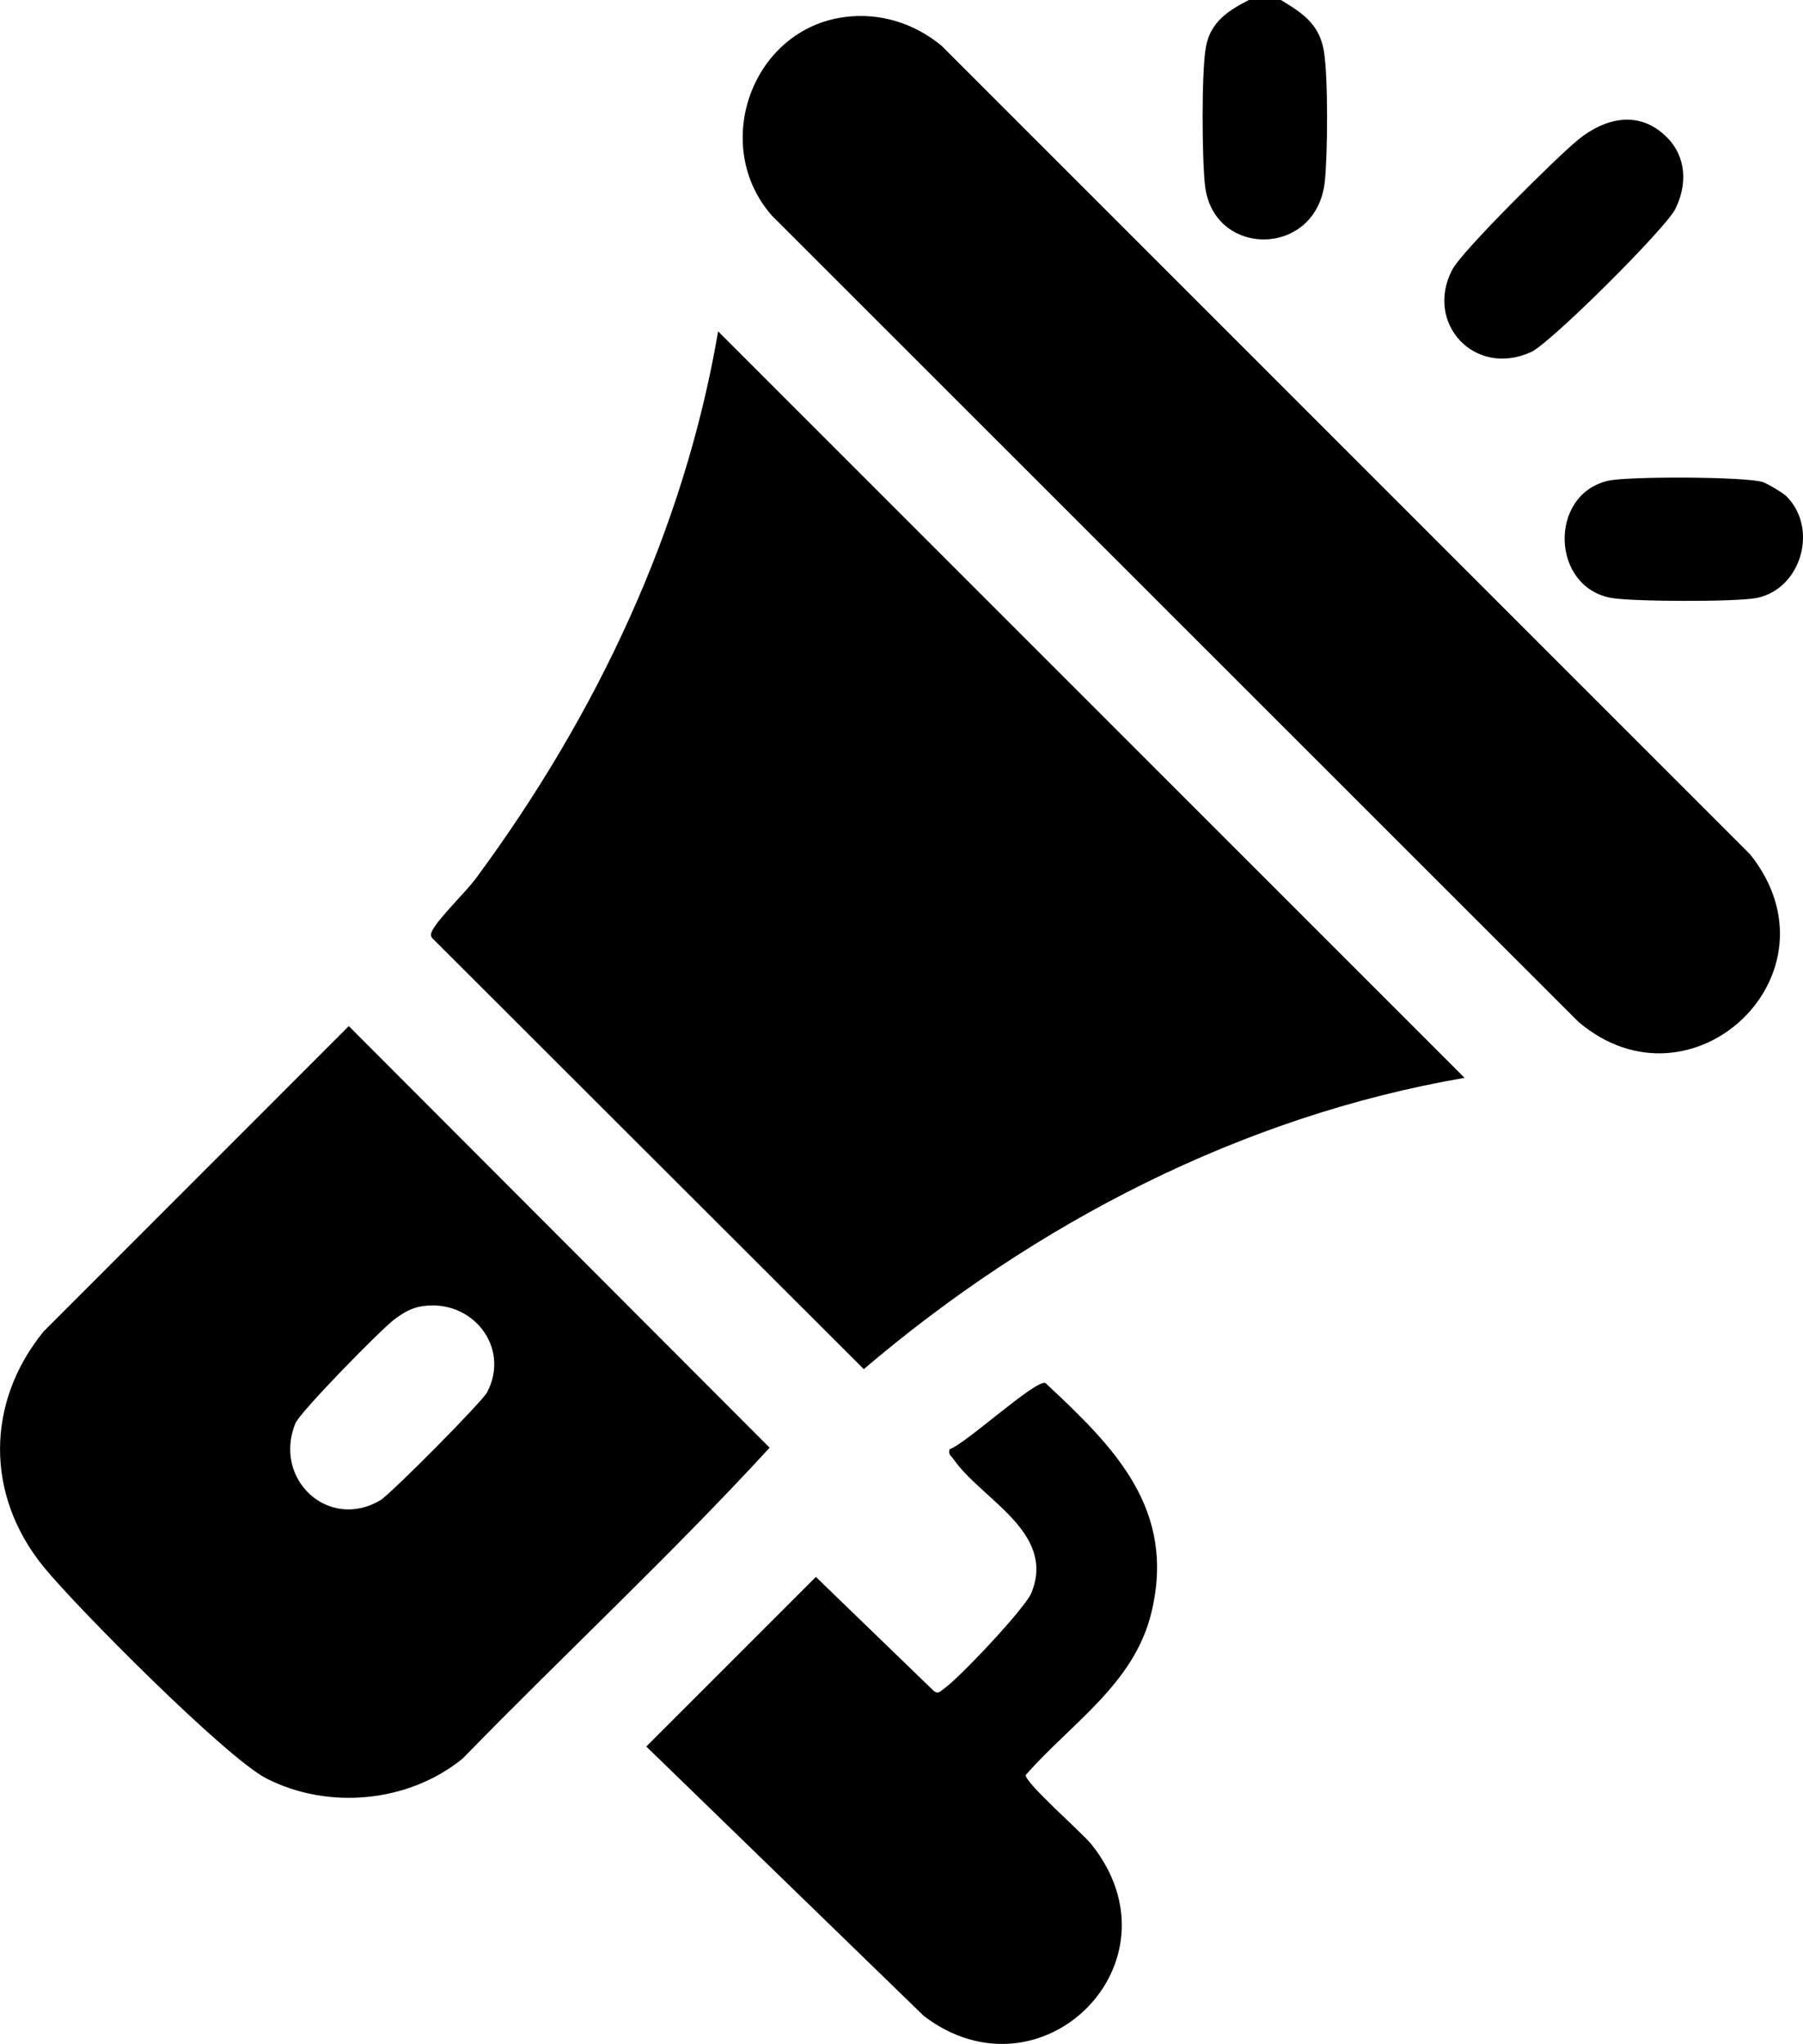
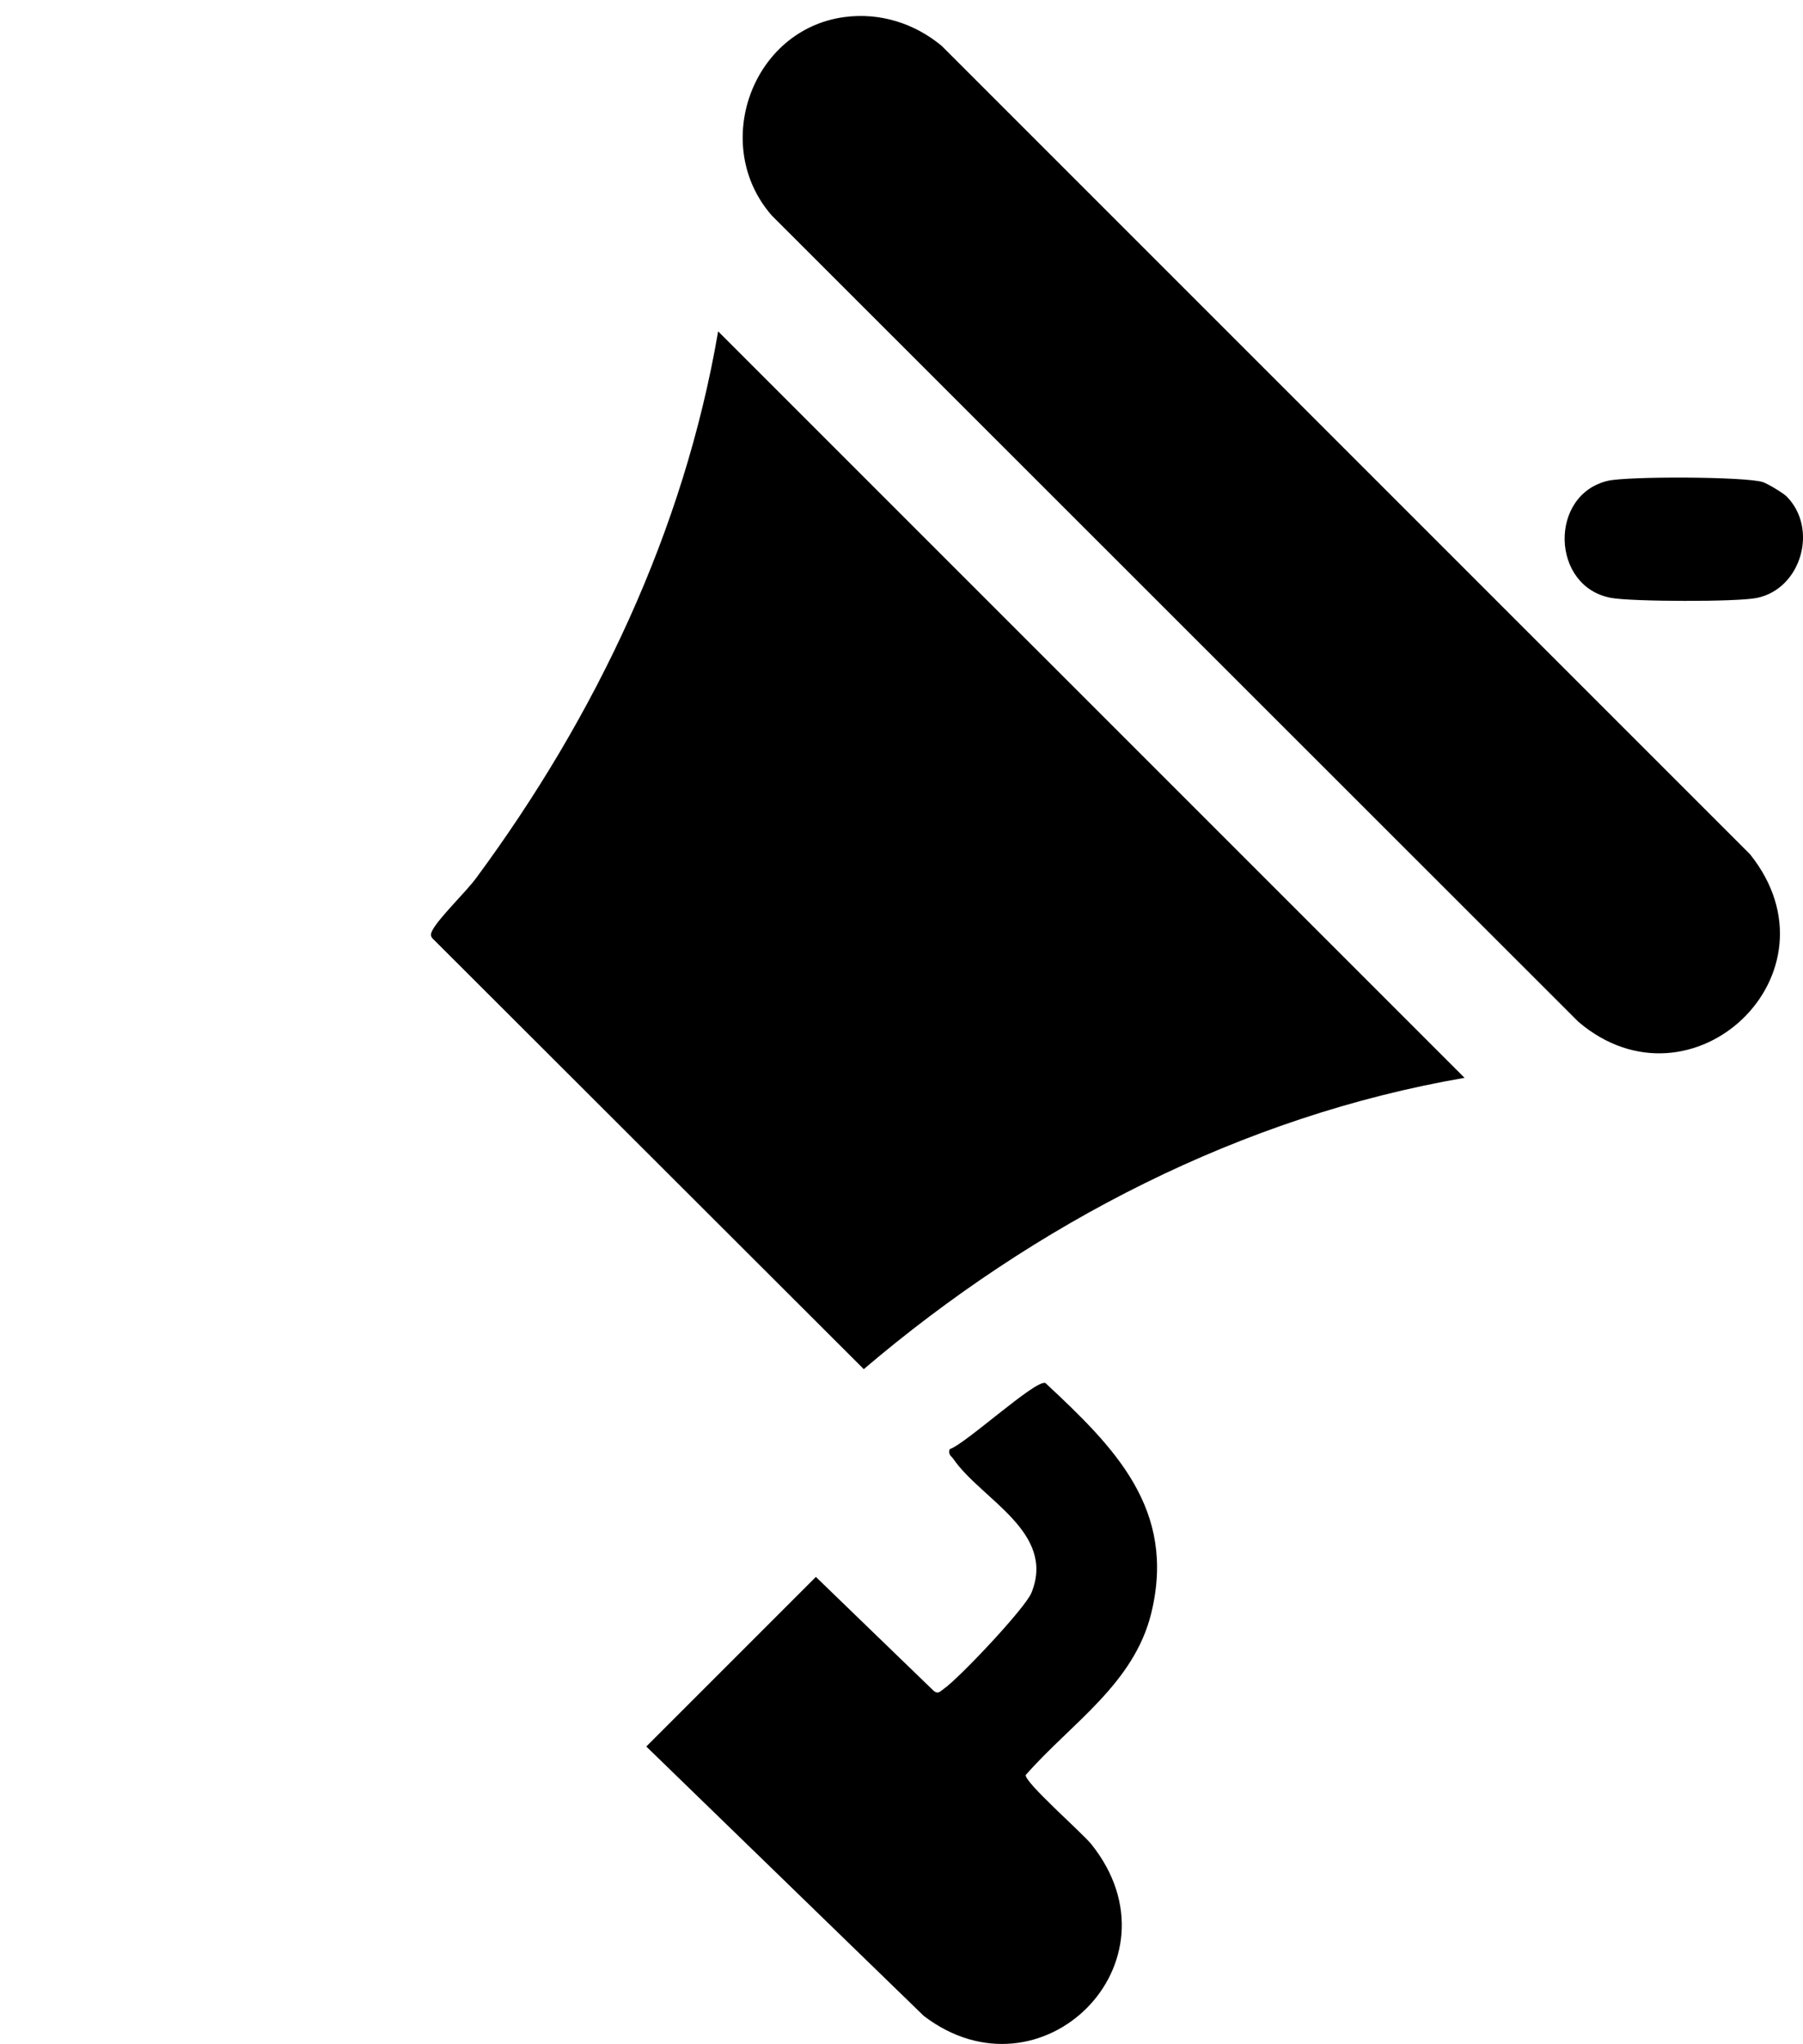
<svg xmlns="http://www.w3.org/2000/svg" id="Layer_2" data-name="Layer 2" viewBox="0 0 338.09 383.25">
  <g id="Layer_1-2" data-name="Layer 1">
    <g>
-       <path d="M240.19,0c4,2.43,7.18,4.45,8.05,9.54.83,4.82.73,19.46.18,24.52-1.56,14.3-20.9,14.34-22.46.75-.57-5.02-.69-21.31.17-26.03s4.32-6.88,8.06-8.78h5.99Z" />
      <path d="M274.62,202.1c-41.81,7.19-80.61,27.34-112.65,54.62l-80.51-80.41c-.73-.64-.84-1.01-.37-1.89,1.24-2.35,6.25-7.14,8.21-9.8,22.38-30.31,38.97-65.08,45.36-102.49l139.97,139.97Z" />
      <path d="M158.42,3.19c6.6-.86,13.05,1.17,18.16,5.41l151.58,151.58c17.9,22.37-10.93,49.48-32.17,31.43L144.74,40.43c-11.57-13.18-3.77-34.96,13.67-37.24Z" />
      <path d="M178.07,271.73c3-.98,16.22-13.2,17.97-12.4,12.95,12.06,24.58,23.65,19.85,43.1-3.24,13.32-15.03,20.68-23.55,30.39-.24,1.38,10.59,10.84,12.31,12.99,17.69,22.15-9.45,48.96-31.43,32.18l-52.03-50.51,31.8-31.8,22.09,21.36c.87.7,1.23.08,1.89-.37,2.82-1.94,15.25-15.09,16.44-18.01,4.63-11.41-9.39-17.5-14.61-25.06-.43-.63-1.03-.78-.73-1.87Z" />
-       <path d="M312.54,25.71c3.75,3.75,3.84,8.95,1.62,13.46-1.81,3.66-23.41,25.18-27.06,26.84-10.62,4.83-20.05-5.46-14.75-15.5,1.86-3.51,19.75-21.22,23.58-24.32,5.08-4.12,11.46-5.62,16.6-.48Z" />
      <path d="M335,93.07c6.01,6.03,2.77,17.31-5.53,19.04-3.76.78-23.43.71-27.35,0-11.33-2.06-11.73-19.38-.6-21.96,3.69-.86,25.76-.81,29.05.25.85.27,3.81,2.04,4.44,2.68Z" />
-       <path d="M65.41,192.39l-57.24,57.27c-10.86,13.36-10.91,30.71,0,44.12,6.2,7.62,34.29,35.9,41.86,39.73,11.6,5.87,26.56,4.5,36.72-3.77,19.04-19.54,39.18-38.27,57.57-58.29l-78.92-79.06ZM91.38,261.01c-.96,1.84-18.18,19.2-20.1,20.32-9.73,5.7-20.1-3.96-15.91-14.41.86-2.15,16.1-17.69,18.62-19.56,1.58-1.17,3.09-2.1,5.06-2.42,9.41-1.53,16.72,7.59,12.32,16.06Z" />
    </g>
  </g>
</svg>